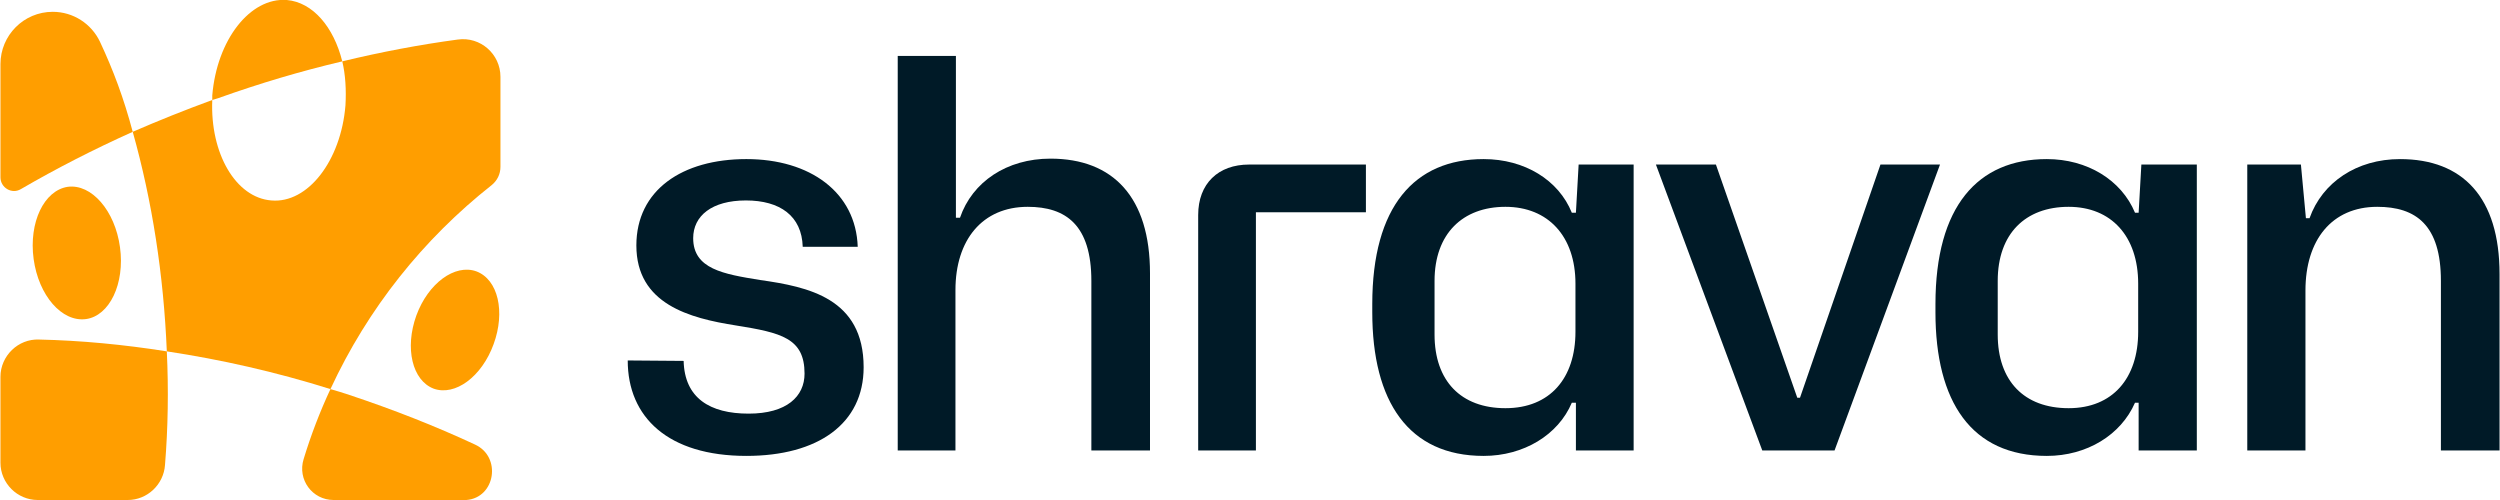
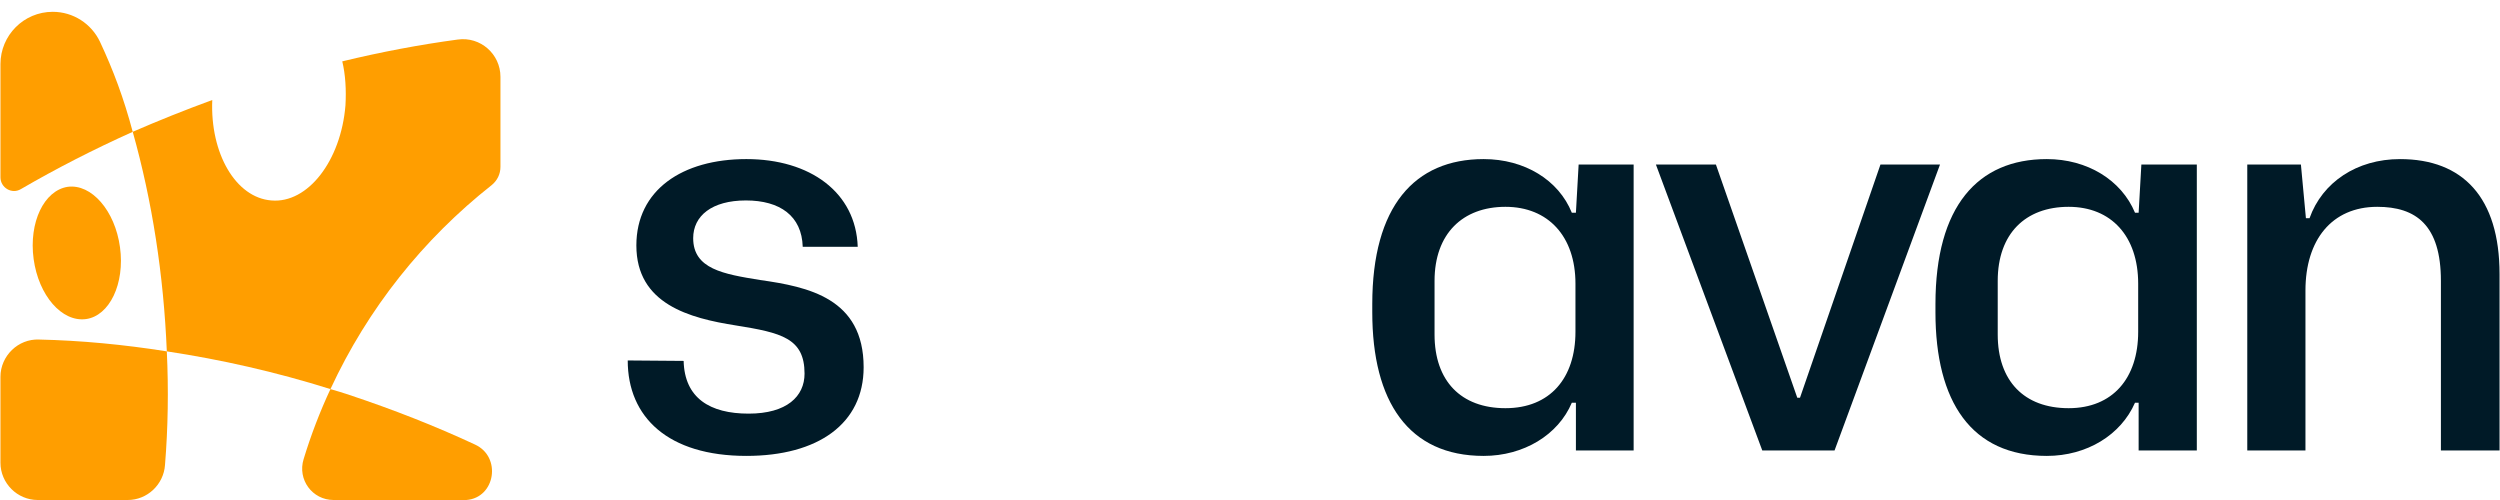
<svg xmlns="http://www.w3.org/2000/svg" viewBox="0 0 550 110" width="550" height="110">
  <title>Logo-Main-svg</title>
  <style>		.s0 { fill: #001a27 } 		.s1 { fill: #ff9e00 } 	</style>
  <g>
    <path class="s0" d="m138.1 79.3l12.3 0.1c0.2 8.2 5.8 11.6 14.3 11.6 8.4 0 12.3-3.8 12.3-8.8 0-7.8-5.1-9-15.1-10.6-10.2-1.6-21.9-4.7-21.9-17.6 0-12.2 10.1-19 24.2-19 14 0 24.1 7.3 24.5 19.3h-12.1c-0.2-6.8-5-10.2-12.5-10.2-7.5 0-11.6 3.4-11.6 8.3 0 6.8 6.7 7.9 14.7 9.2 10.6 1.5 22.8 4 22.8 19.2 0 12.4-10 19.5-25.8 19.5-17.2 0-26.1-8.5-26.1-21z" />
-     <path class="s0" d="m197.5 12.3h12.8v35.6h0.9c2.7-7.9 10.3-13 19.9-13 13.8 0 21.9 8.5 21.9 25.2v39h-12.9v-37.3c0-12.3-5.6-16.3-14-16.3-10 0-15.9 7.3-15.9 18.3v35.3h-12.7v-86.8z" />
-     <path class="s0" d="m263.6 47.3c0-6.9 4.4-11.1 11.2-11.1h25.7v10.5h-24.2v52.4h-12.7z" />
    <path fill-rule="evenodd" class="s0" d="m301.9 68.7v-1.8c0-21.5 9.3-31.9 24.5-31.9 9 0 16.5 4.6 19.4 11.8h0.9l0.6-10.6h12.1v62.9h-12.7v-10.5h-0.9c-3 7.1-10.6 11.7-19.4 11.7-16.5 0-24.5-11.9-24.5-31.6zm44.7 4.3v-10.6c0-10.4-6-16.9-15.4-16.9-9.4 0-15.6 5.9-15.6 16.3v11.8c0 10.2 5.8 16.2 15.6 16.2 9.8 0 15.4-6.6 15.4-16.8z" />
    <path class="s0" d="m364.3 36.2h13.2l17.9 51.3h0.6l17.7-51.3h13.1l-23.2 62.9h-15.9l-23.4-62.9z" />
    <path fill-rule="evenodd" class="s0" d="m425.8 68.7v-1.8c0-21.5 9.3-31.9 24.5-31.9 8.9 0 16.4 4.6 19.4 11.8h0.8l0.6-10.6h12.2v62.9h-12.8v-10.5h-0.8c-3.1 7.1-10.6 11.7-19.4 11.7-16.6 0-24.5-11.9-24.5-31.6zm44.6 4.3v-10.6c0-10.4-5.9-16.9-15.3-16.9-9.5 0-15.6 5.9-15.6 16.3v11.8c0 10.2 5.8 16.2 15.6 16.2 9.7 0 15.3-6.6 15.3-16.8z" />
    <path class="s0" d="m494.4 36.2h11.8l1.1 11.8h0.8c2.8-7.9 10.4-13 19.9-13 13.8 0 21.9 8.4 21.9 25.3v38.8h-12.9v-37.3c0-12.3-5.5-16.3-14-16.3-10 0-15.8 7.3-15.8 18.4v35.2h-12.8z" />
  </g>
  <g>
-     <path class="s1" d="m104.8 59.7c4.8 1.8 6.4 8.9 3.8 16-2.6 7.2-8.5 11.5-13.2 9.8-4.7-1.8-6.4-8.9-3.8-16.1 2.6-7.1 8.5-11.4 13.2-9.7z" />
-     <path class="s1" d="m48 21.6q-0.7 0.2-1.3 0.4 0-0.5 0-1c1-12.2 8.3-21.6 16.4-21 5.7 0.5 10.3 5.9 12.2 13.5q-13.6 3.2-27.3 8.1z" />
    <path class="s1" d="m22 9.2c2.9 6.2 5.2 12.3 7.2 19.8q-12.9 5.8-24.6 12.6c-2 1.2-4.5-0.3-4.5-2.6v-24.9c0-6.3 5.1-11.5 11.5-11.5 4.5 0 8.5 2.6 10.4 6.6z" />
    <path class="s1" d="m7.4 57c-1.1-8.1 2.3-15.1 7.5-15.9 5.2-0.7 10.4 5.2 11.5 13.3 1.1 8-2.3 15.1-7.5 15.8-5.3 0.7-10.4-5.2-11.5-13.2z" />
    <path class="s1" d="m8.6 74.7c9.2 0.2 18.6 1.1 28.1 2.6q0.6 12.7-0.4 25c-0.3 4.3-3.9 7.7-8.2 7.7h-19.8c-4.5 0-8.2-3.7-8.2-8.2v-18.9c0-4.6 3.9-8.4 8.5-8.2z" />
    <path class="s1" d="m110.1 16.9v19.8c0 1.6-0.7 3-1.9 4-15.1 11.9-27.3 27.2-35.5 44.9-12.1-3.8-24.1-6.5-36-8.3-0.7-16.8-3.2-33-7.5-48.3q8.5-3.7 17.5-7c-0.5 11.8 5.2 21.5 13 22.1 8 0.7 15.3-8.7 16.3-20.9 0.2-3.4 0-6.8-0.7-9.7q12.8-3.1 25.4-4.8c5-0.7 9.4 3.2 9.4 8.2z" />
    <path class="s1" d="m66.8 101q2.4-7.9 5.9-15.4 2.1 0.6 4.2 1.3c9.6 3.2 18.8 6.8 27.6 10.9 5.9 2.7 4.5 11.7-1.9 12.2q-0.4 0-0.8 0h-28.4c-4.7 0-8-4.5-6.6-9z" />
  </g>
</svg>